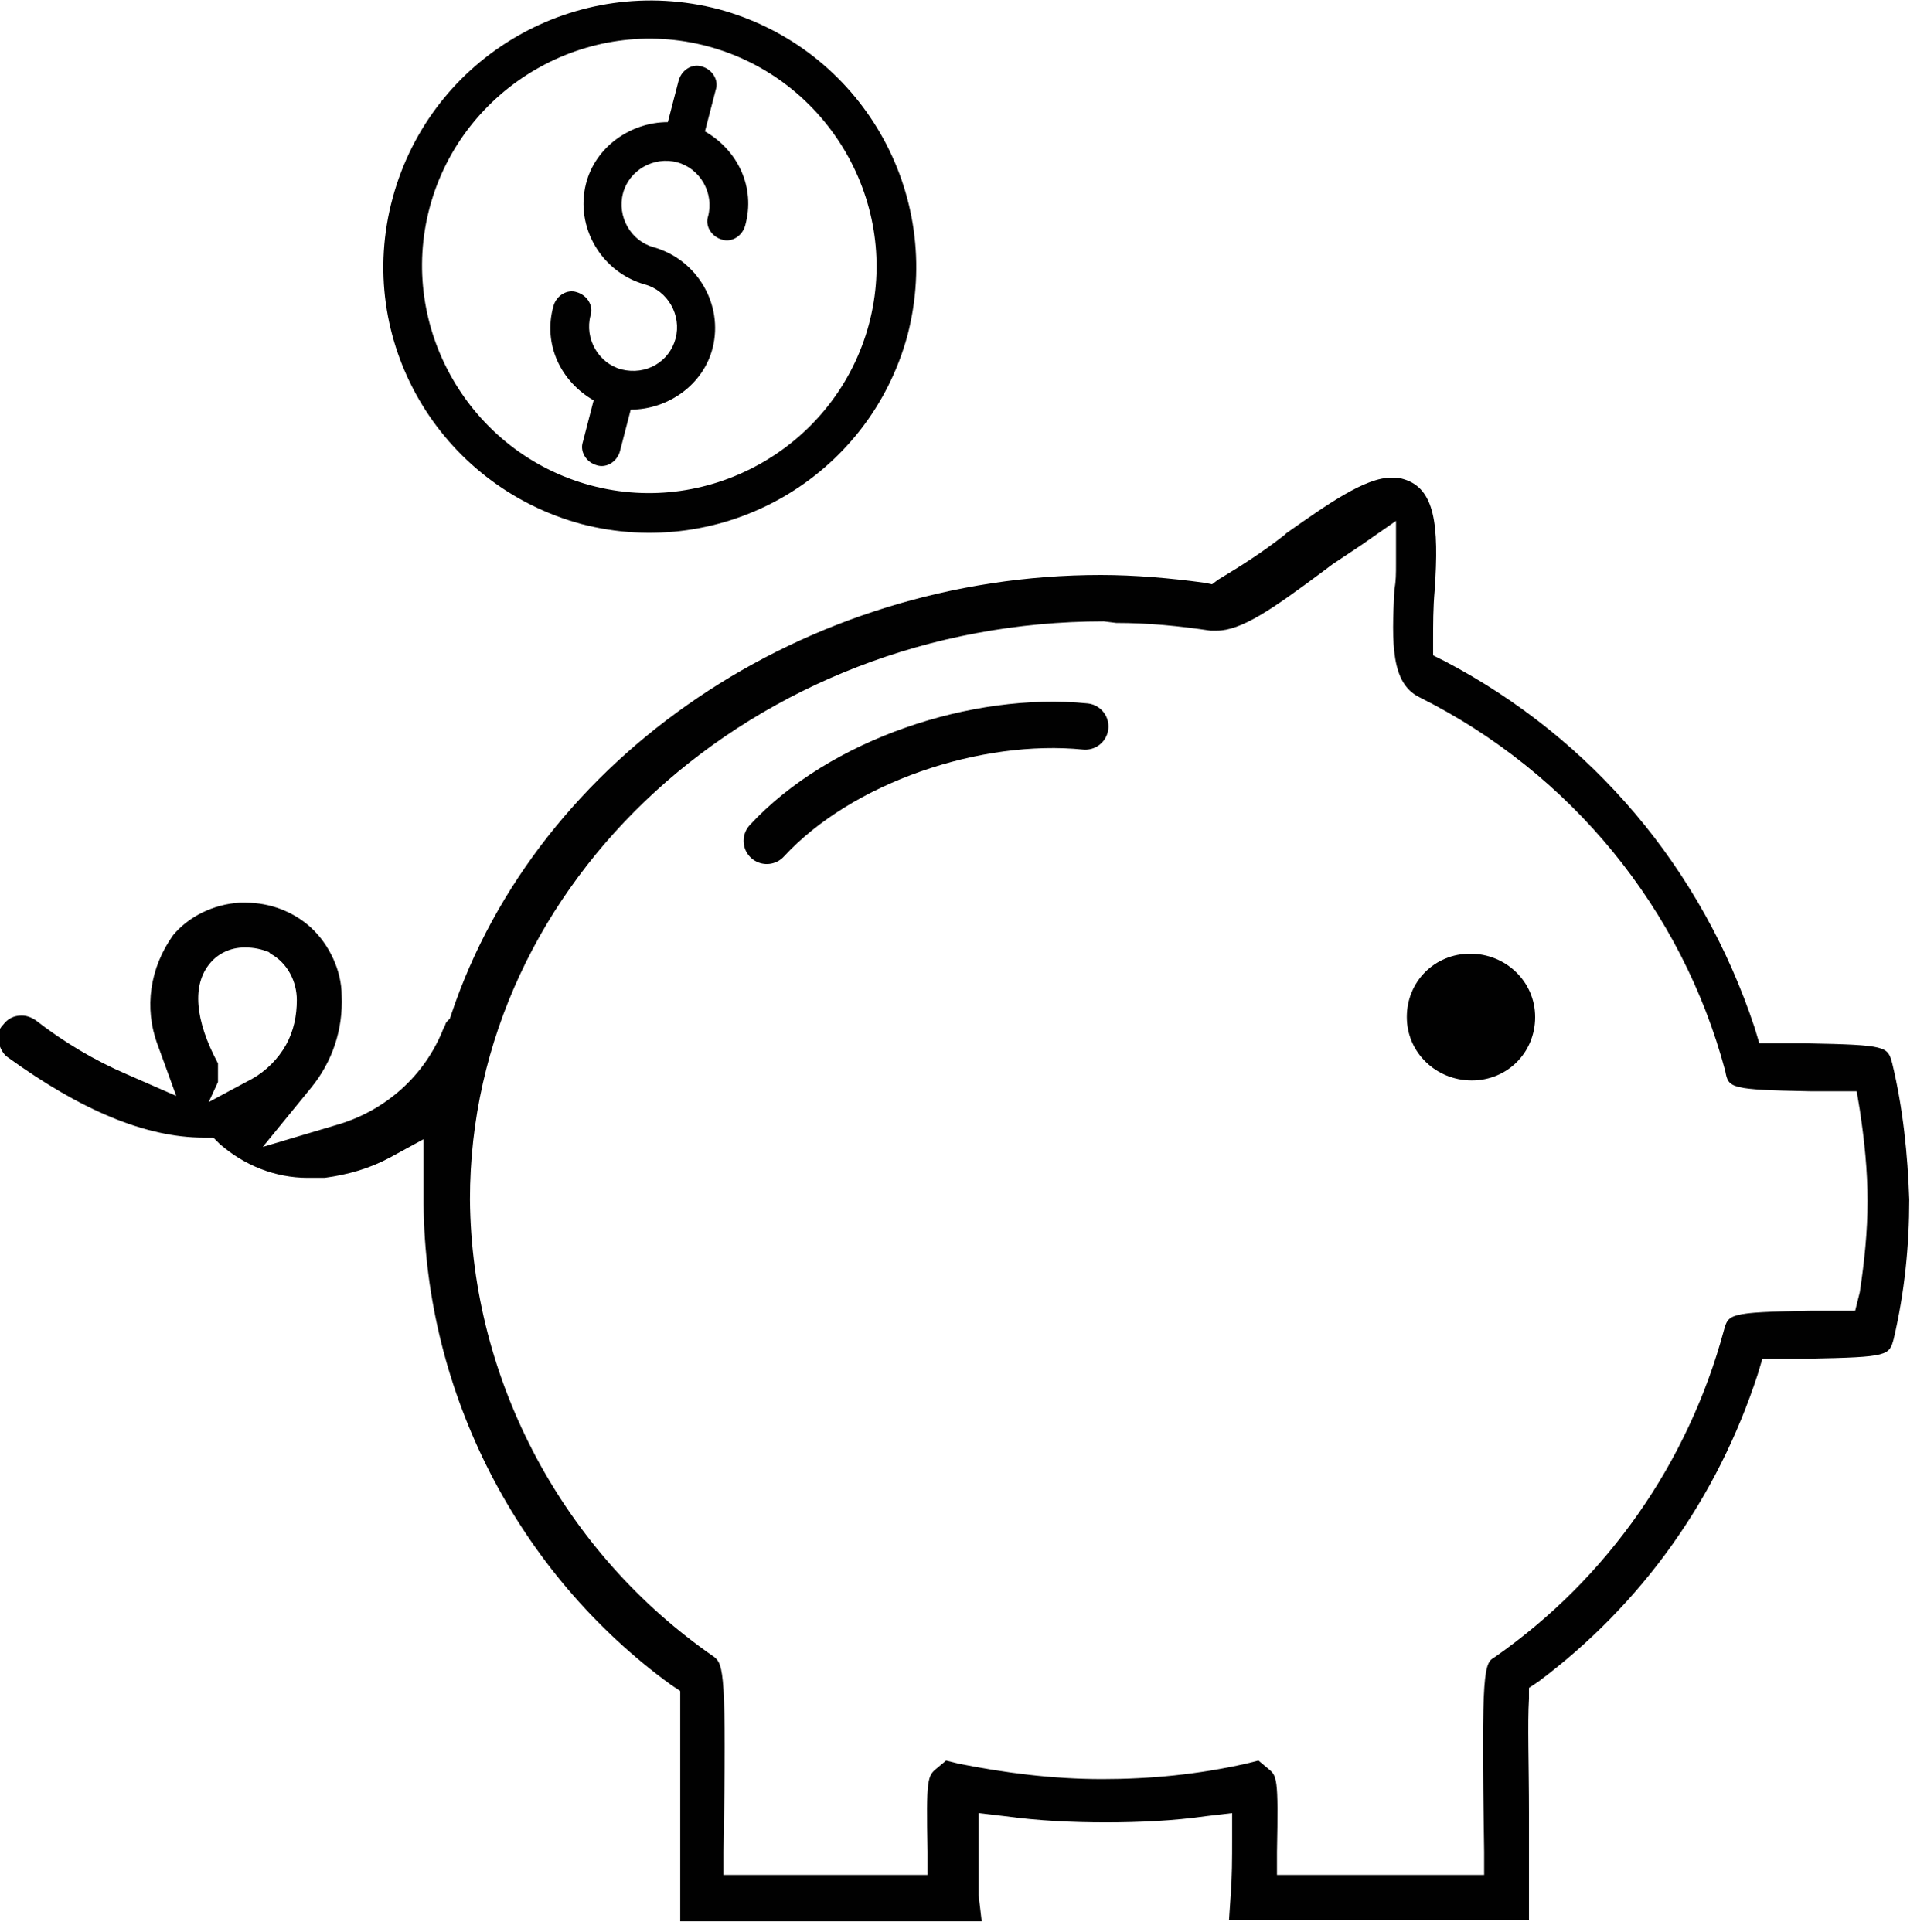
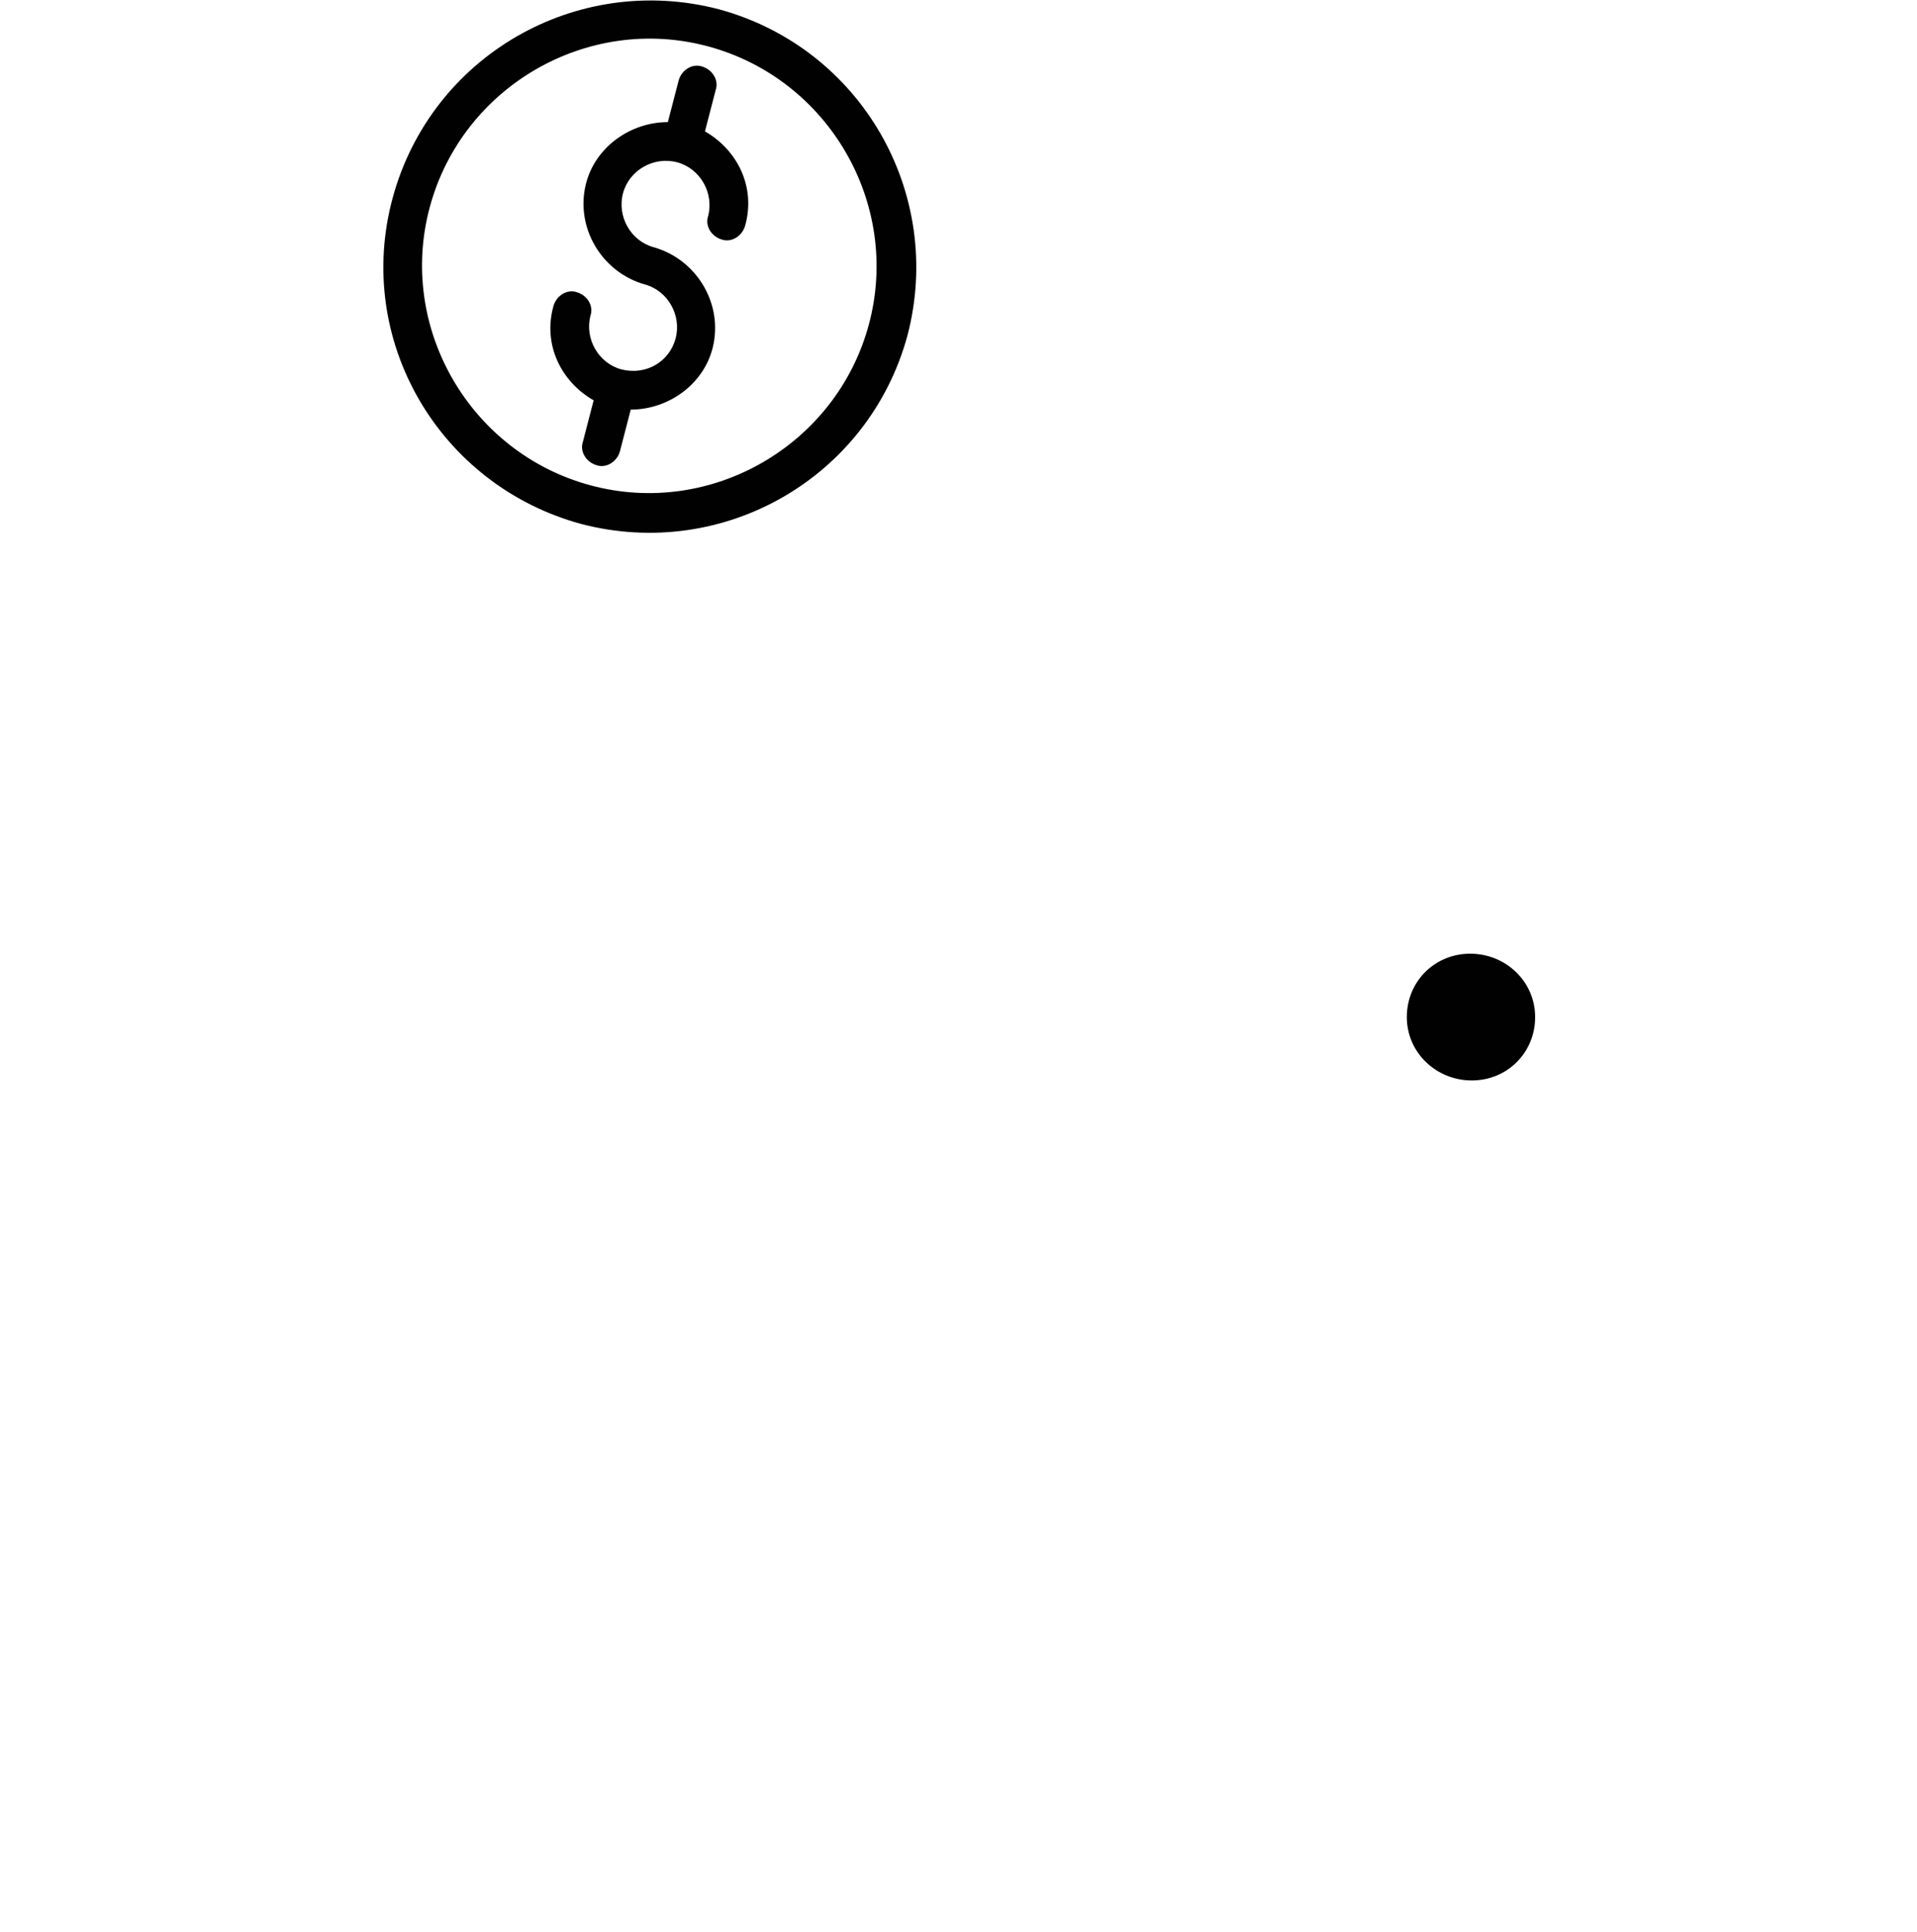
<svg xmlns="http://www.w3.org/2000/svg" width="124" height="125" fill="none">
  <g clip-path="url(#a)">
    <path fill="#010101" d="M37.6 33.9c9.2 2.4 18.6-3 21.1-12.2 2.4-9.2-3-18.6-12.2-21.1-9.2-2.4-18.6 3-21.1 12.2s3 18.6 12.2 21.1ZM45.8 3c7.8 2.1 12.5 10.2 10.4 18-2.1 7.8-10.2 12.5-18 10.4-7.8-2.1-12.5-10.2-10.4-18C29.9 5.6 38 .9 45.8 3Zm-2.1 18.9c.4-1.5-.5-3.1-2-3.5-2.8-.8-4.5-3.7-3.8-6.5.6-2.4 2.9-4 5.3-4l.7-2.7c.2-.7.9-1.1 1.5-.9.7.2 1.1.9.9 1.5l-.7 2.7c2.1 1.2 3.3 3.6 2.6 6.1-.2.7-.9 1.1-1.5.9-.7-.2-1.1-.9-.9-1.5.4-1.5-.5-3.1-2-3.5-1.5-.4-3.1.5-3.5 2-.4 1.5.5 3.1 2 3.5 2.8.8 4.5 3.7 3.8 6.5-.6 2.4-2.9 4-5.3 4l-.7 2.7c-.2.7-.9 1.1-1.5.9-.7-.2-1.1-.9-.9-1.5l.7-2.7c-2.1-1.2-3.3-3.6-2.6-6.1.2-.7.9-1.1 1.5-.9.7.2 1.1.9.9 1.5-.4 1.5.5 3.1 2 3.5 1.6.4 3.1-.5 3.5-2ZM99.3 65.8c0 2.3-1.8 4.1-4.1 4.1S91 68.1 91 65.8s1.8-4.1 4.1-4.1 4.2 1.8 4.2 4.1Z" />
-     <path stroke="#010101" stroke-linecap="round" stroke-miterlimit="10" stroke-width="3" d="M70.2 47c-7-.7-15.8 2.2-20.6 7.4" />
-     <path fill="#010101" d="M44 124.5v-15.1l-.6-.4c-9.9-7.2-15.9-18.9-16-31.1v-4.2l-2.2 1.2c-1.3.7-2.7 1.1-4.2 1.3h-1.1c-2.1 0-4.1-.8-5.7-2.2l-.4-.4h-.6c-3.8 0-8-1.8-12.7-5.2-.3-.2-.5-.6-.6-1-.1-.4 0-.8.3-1.1.3-.4.7-.6 1.2-.6.3 0 .6.1.9.3 1.8 1.4 3.8 2.6 5.9 3.5l3.2 1.4-1.2-3.3c-.9-2.4-.5-5 1-7.1 1-1.2 2.6-2 4.3-2.1h.4c1.6 0 3.1.6 4.2 1.6 1.2 1.1 2 2.8 2 4.4.1 2.2-.6 4.3-2 6L17 74.2l4.7-1.4c3.2-.9 5.8-3.2 7-6.3.1-.1.1-.3.2-.4l.2-.2.1-.3c5.6-16.7 22.9-28.4 42-28.4 2.2 0 4.5.2 6.7.5l.5.1.4-.3c1.5-.9 2.9-1.8 4.3-2.9l.1-.1c2.7-1.9 5.1-3.6 6.8-3.6.3 0 .5 0 .8.1 2 .6 2.3 2.9 2 7.2-.1 1.1-.1 2.2-.1 3.3v.9l.8.4c9.5 5 16.6 13.4 20 23.7l.3 1h3c5.3.1 5.3.2 5.6 1.3.7 2.9 1 5.9 1.1 8.8 0 3-.3 6-1 9-.3 1.1-.3 1.2-5.5 1.3h-3l-.3 1c-2.6 8-7.5 14.9-14.2 19.9l-.6.4v.7c-.1 1.6 0 4.3 0 7.4v6.9H79.5l.1-1.5c.1-1.2.1-2.5.1-3.7v-1.7l-1.7.2c-2.1.3-4.3.4-6.5.4-2.1 0-4.3-.1-6.5-.4l-1.7-.2v5.3l.2 1.7H44v.2Zm27.4-84.3c-22.6 0-41 16.8-41 37.4.1 11.8 6.1 22.9 15.8 29.6.6.5.8 1 .6 12.6v1.5H60v-1.5c-.1-4.8 0-4.9.6-5.4l.6-.5.8.2c3 .6 6.1 1 9.3 1 3.1 0 6.2-.3 9.3-1l.8-.2.6.5c.6.5.7.5.6 5.4v1.5H96v-1.5c-.2-12 0-12.2.7-12.6 7.3-5.1 12.5-12.6 14.8-21.1.3-1.1.3-1.2 5.6-1.3h2.9l.3-1.2c.3-2 .5-3.9.5-5.9 0-2-.2-3.9-.5-5.9l-.2-1.2h-3c-5.2-.1-5.3-.2-5.5-1.3-2.8-10.5-10-19.3-19.8-24.2-1.8-.9-1.8-3.4-1.6-7 .1-.5.1-1 .1-1.6v-2.8L88 35.3l-1.8 1.2-.8.6c-3.1 2.3-5.1 3.7-6.7 3.7h-.4c-2-.3-4-.5-6.1-.5l-.8-.1ZM13.5 71.3l1.3-.7 1.5-.8c.9-.5 1.7-1.3 2.2-2.2.5-.9.7-1.9.7-2.9 0-1.2-.6-2.4-1.7-3l-.1-.1c-.5-.2-1-.3-1.5-.3h-.1c-.9 0-1.7.4-2.2 1-1.2 1.4-1 3.7.5 6.5V70l-.6 1.3Z" />
  </g>
  <defs>
    <clipPath id="a">
-       <path fill="#fff" d="M0 0h123.6v124.5H0z" />
+       <path fill="#fff" d="M0 0h123.6v124.5z" />
    </clipPath>
  </defs>
</svg>